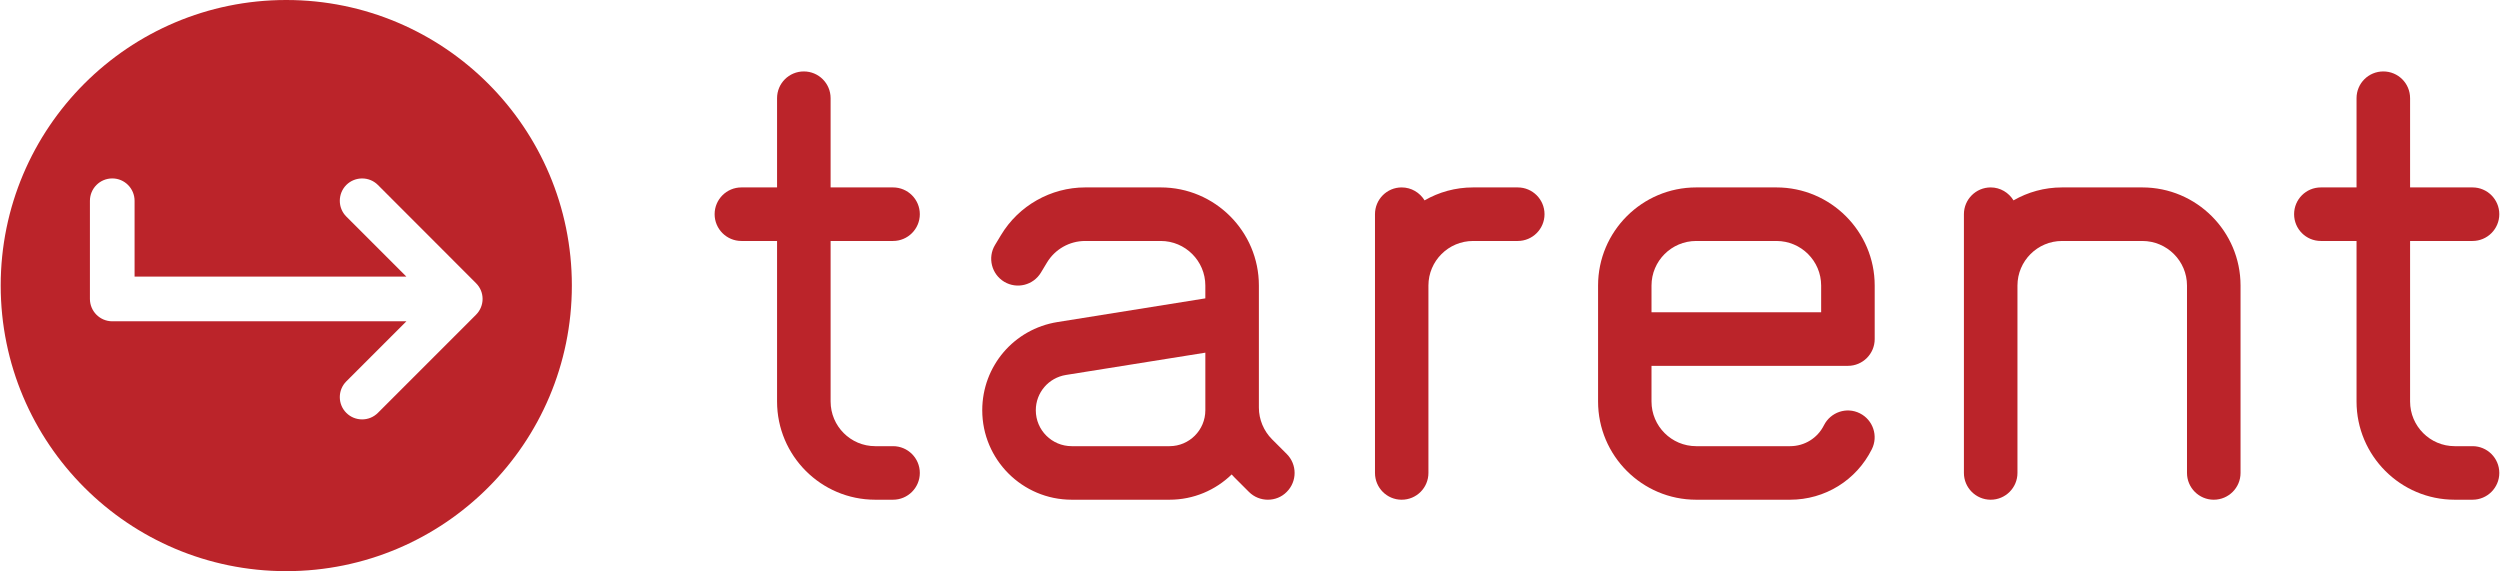
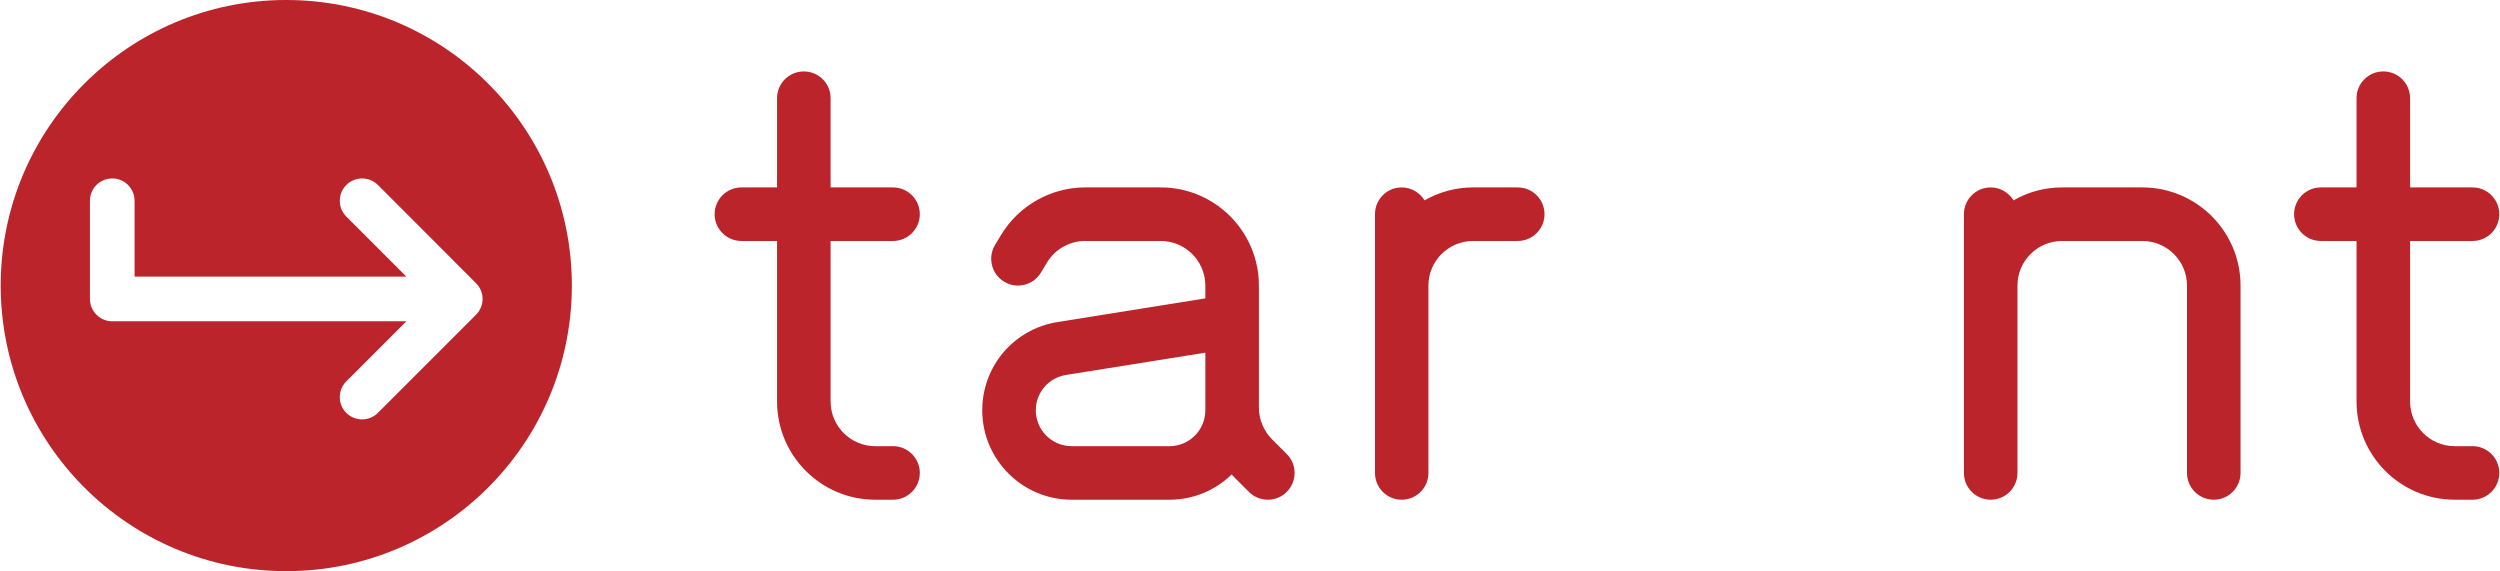
<svg xmlns="http://www.w3.org/2000/svg" xml:space="preserve" width="2333px" height="533px" version="1.1" style="shape-rendering:geometricPrecision; text-rendering:geometricPrecision; image-rendering:optimizeQuality; fill-rule:evenodd; clip-rule:evenodd" viewBox="0 0 23330 5333">
  <defs>
    <style type="text/css">
   
    .fil0 {fill:#BB242A;fill-rule:nonzero}
   
  </style>
  </defs>
  <g id="Ebene_x0020_1">
    <path class="fil0" d="M11870 4101c-77,-77 -122,-185 -122,-294l0 -1141c0,-505 -411,-916 -916,-916l-706 0c-320,0 -621,170 -786,445l-56 93c-71,118 -32,272 86,343 119,71 272,32 343,-86l56 -93c75,-125 211,-202 357,-202l706 0c229,0 416,187 416,416l0 120 -1380 221c-407,65 -703,412 -703,824 0,461 375,835 835,835l914 0c225,0 430,-90 580,-236 8,8 15,17 23,25l138 138c49,49 113,73 177,73 64,0 128,-24 176,-73 98,-98 98,-256 0,-354l-138 -138zm-622 -270c0,185 -150,335 -334,335l-914 0c-185,0 -335,-150 -335,-335 0,-165 119,-304 282,-330l1301 -208 0 538z" />
    <path class="fil0" d="M14165 1750l-417 0c-165,0 -320,44 -453,121 -44,-72 -123,-121 -214,-121 -138,0 -249,112 -249,250l0 2416c0,138 111,250 249,250 139,0 250,-112 250,-250l0 -1750c0,-229 187,-416 417,-416l417 0c138,0 250,-112 250,-250 0,-138 -112,-250 -250,-250z" />
-     <path class="fil0" d="M16581 1750l-750 0c-505,0 -916,411 -916,916l0 1083c0,506 411,917 916,917l877 0c325,0 618,-181 763,-471 62,-124 12,-274 -112,-336 -123,-62 -273,-11 -335,112 -60,120 -181,195 -316,195l-877 0c-230,0 -417,-187 -417,-417l0 -333 1834 0c138,0 250,-112 250,-250l0 -500c0,-505 -412,-916 -917,-916zm417 1166l-1584 0 0 -250c0,-229 187,-416 417,-416l750 0c230,0 417,187 417,416l0 250z" />
    <path class="fil0" d="M19997 1750l-750 0c-165,0 -319,44 -453,121 -44,-72 -123,-121 -213,-121 -138,0 -250,112 -250,250l0 2416c0,138 112,250 250,250 138,0 250,-112 250,-250l0 -1750c0,-229 187,-416 416,-416l750 0c230,0 417,187 417,416l0 1750c0,138 112,250 250,250 138,0 250,-112 250,-250l0 -1750c0,-505 -411,-916 -917,-916z" />
    <path class="fil0" d="M8332 2250c138,0 250,-112 250,-250 0,-138 -112,-250 -250,-250l-583 0 0 -833c0,-139 -112,-250 -250,-250 -138,0 -250,111 -250,250l0 833 -333 0c-138,0 -250,112 -250,250 0,138 112,250 250,250l333 0 0 1499c0,506 411,917 916,917l167 0c138,0 250,-112 250,-250 0,-138 -112,-250 -250,-250l-167 0c-229,0 -416,-187 -416,-417l0 -1499 583 0z" />
    <path class="fil0" d="M23080 4166l-167 0c-229,0 -416,-187 -416,-417l0 -1499 583 0c138,0 250,-112 250,-250 0,-138 -112,-250 -250,-250l-583 0 0 -833c0,-139 -112,-250 -250,-250 -138,0 -250,111 -250,250l0 833 -333 0c-139,0 -250,112 -250,250 0,138 111,250 250,250l333 0 0 1499c0,506 411,917 916,917l167 0c138,0 250,-112 250,-250 0,-138 -112,-250 -250,-250z" />
    <path class="fil0" d="M2666 0c-1472,0 -2666,1194 -2666,2666 0,1473 1194,2667 2666,2667 1473,0 2667,-1194 2667,-2667 0,-1472 -1194,-2666 -2667,-2666zm1772 2939l-916 916c-41,41 -94,61 -147,61 -54,0 -107,-20 -148,-61 -81,-81 -81,-213 0,-294l561 -561 -2746 0c-116,0 -209,-94 -209,-209l0 -916c0,-115 93,-209 209,-209 115,0 208,94 208,209l0 708 2538 0 -561 -561c-81,-81 -81,-213 0,-295 82,-81 214,-81 295,0l916 917c82,81 82,213 0,295z" />
  </g>
</svg>